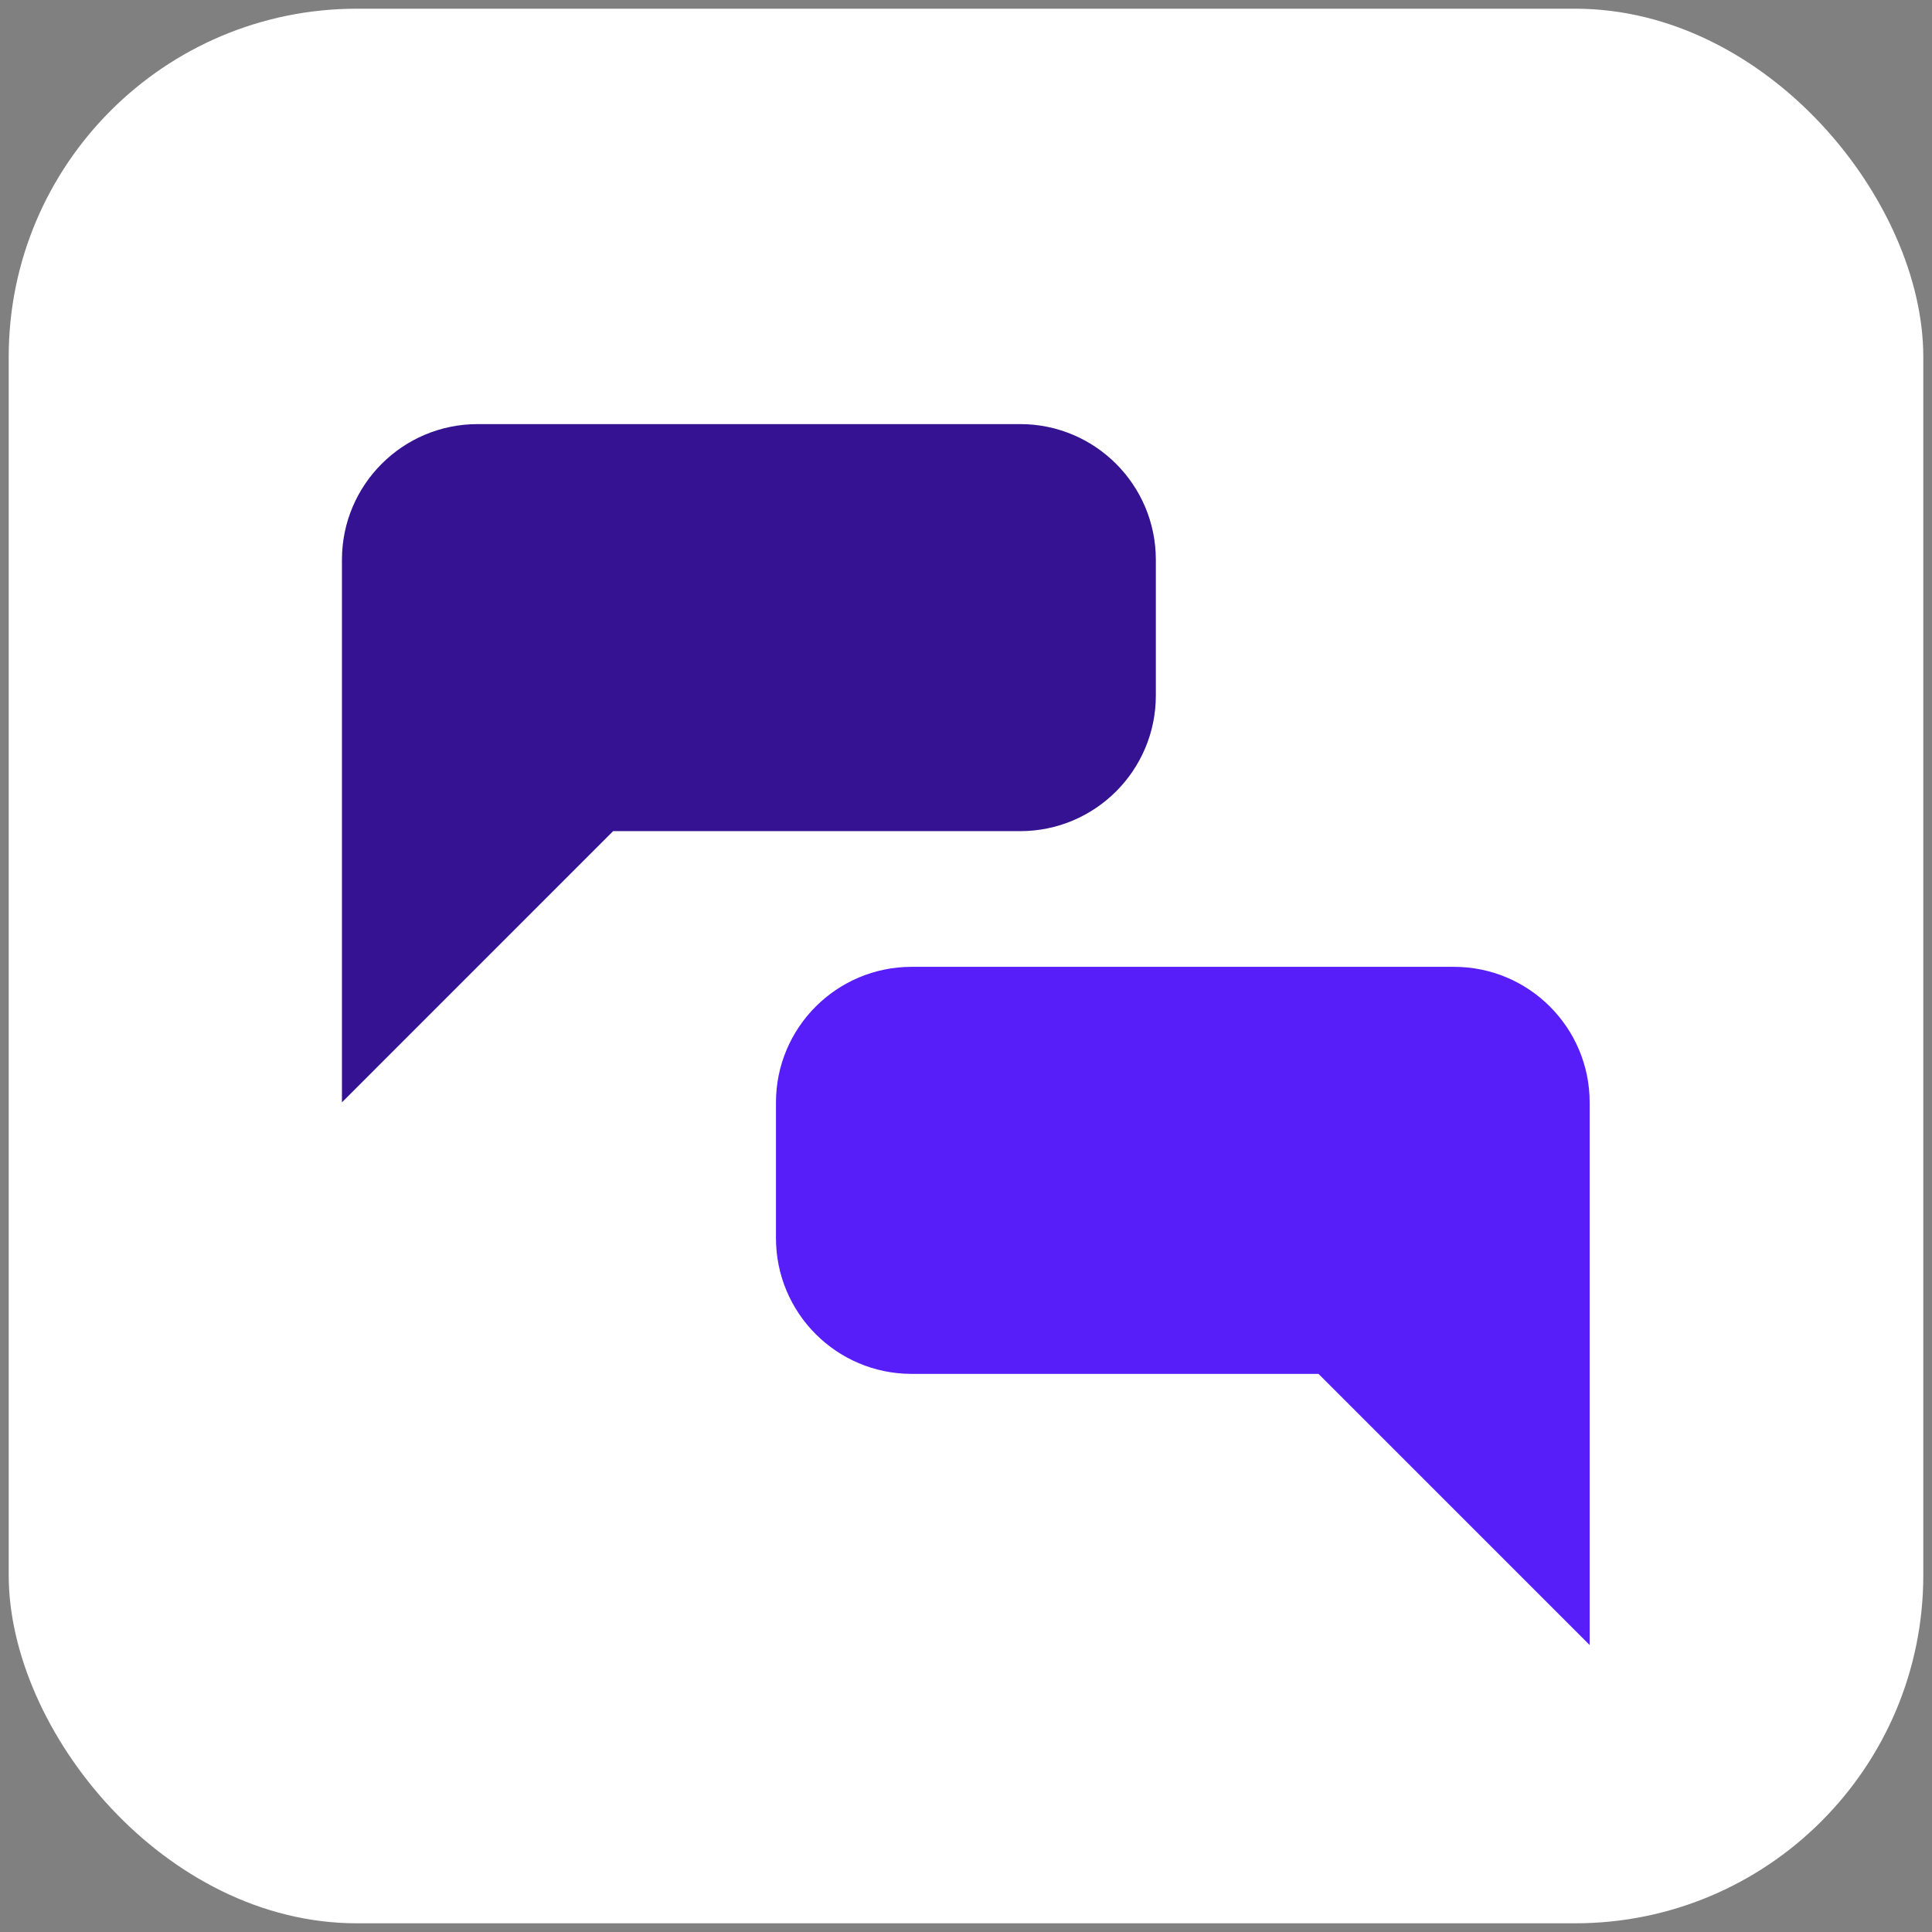
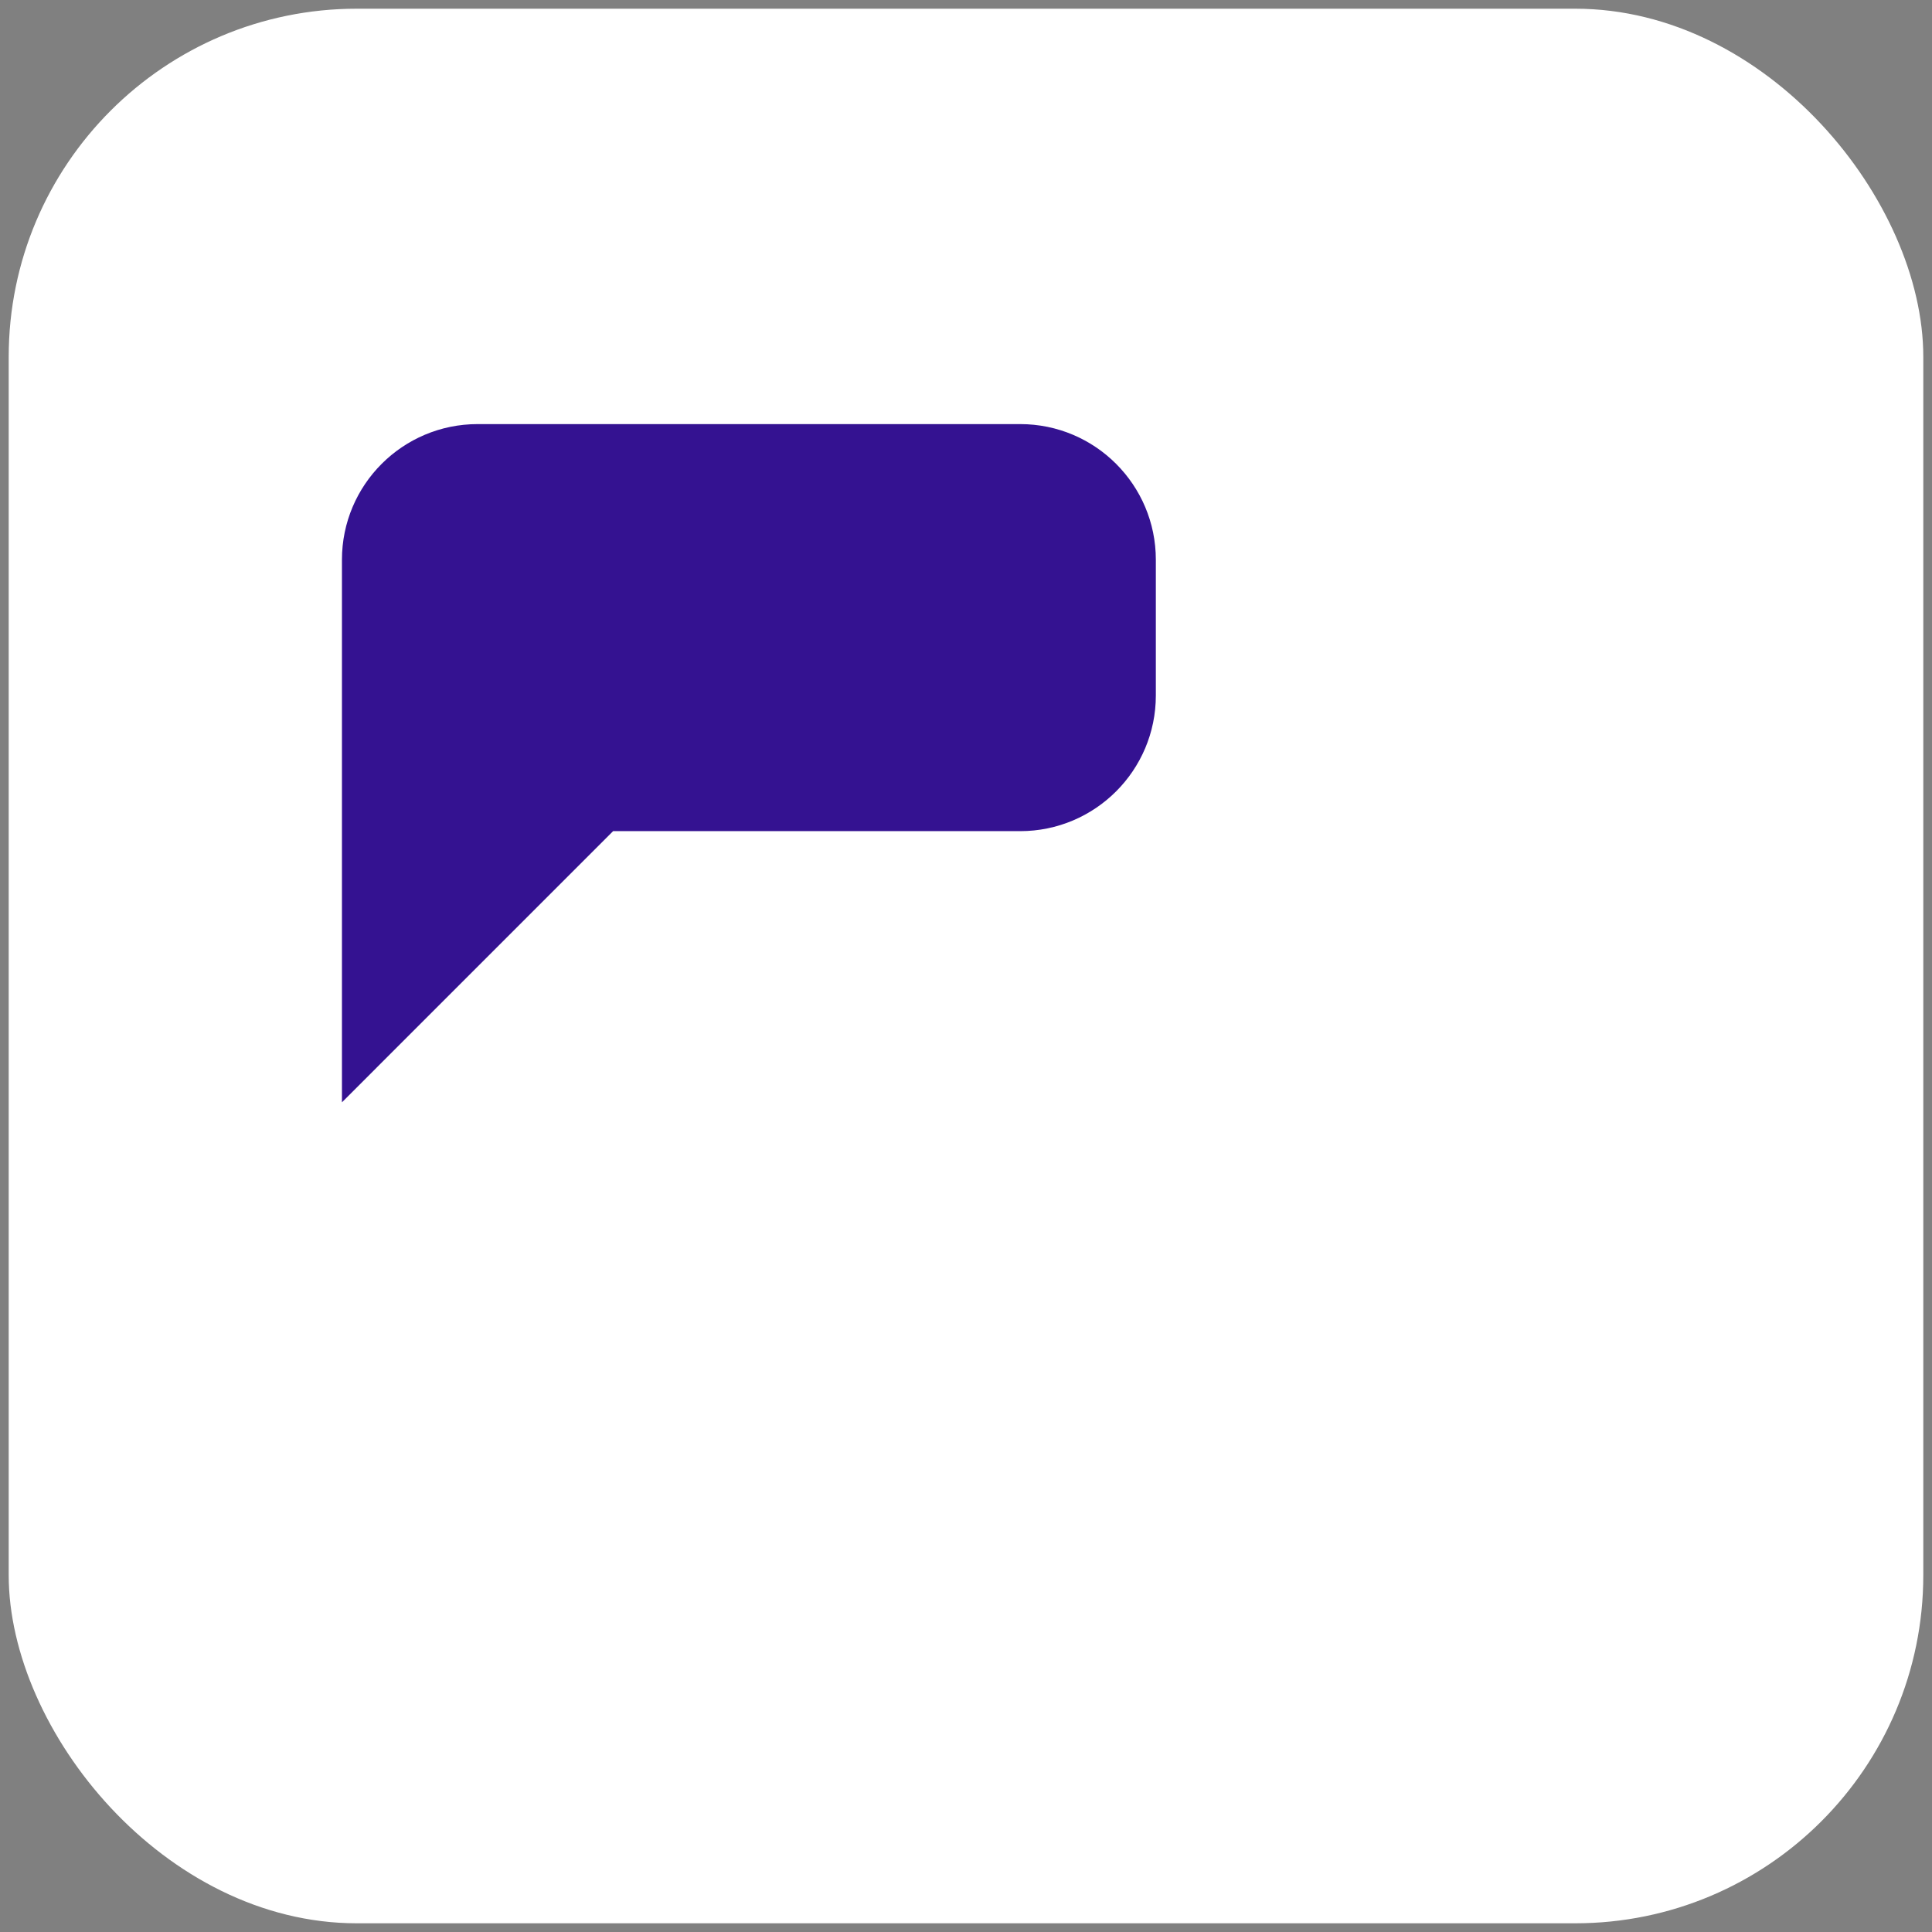
<svg xmlns="http://www.w3.org/2000/svg" width="111" height="111" viewBox="0 0 111 111" fill="none">
  <rect x="0" y="0" width="111" height="111" fill="#808080" stroke="none" />
  <rect x="0.5" y="0.5" width="110" height="110" rx="20" fill="white" />
  <path d="M58.611 47.752C62.91 47.752 66.407 44.267 66.407 39.957V32.161C66.407 27.862 62.922 24.366 58.611 24.366H27.441C23.142 24.366 19.646 27.851 19.646 32.161V63.332L35.225 47.752H58.6H58.611Z" fill="#341291" />
-   <path d="M83.548 55.548H52.377C48.078 55.548 44.582 59.033 44.582 63.343V71.138C44.582 75.437 48.068 78.934 52.377 78.934H75.752L91.332 94.513V63.343C91.332 59.044 87.847 55.548 83.537 55.548H83.548Z" fill="#571EFA" />
</svg>